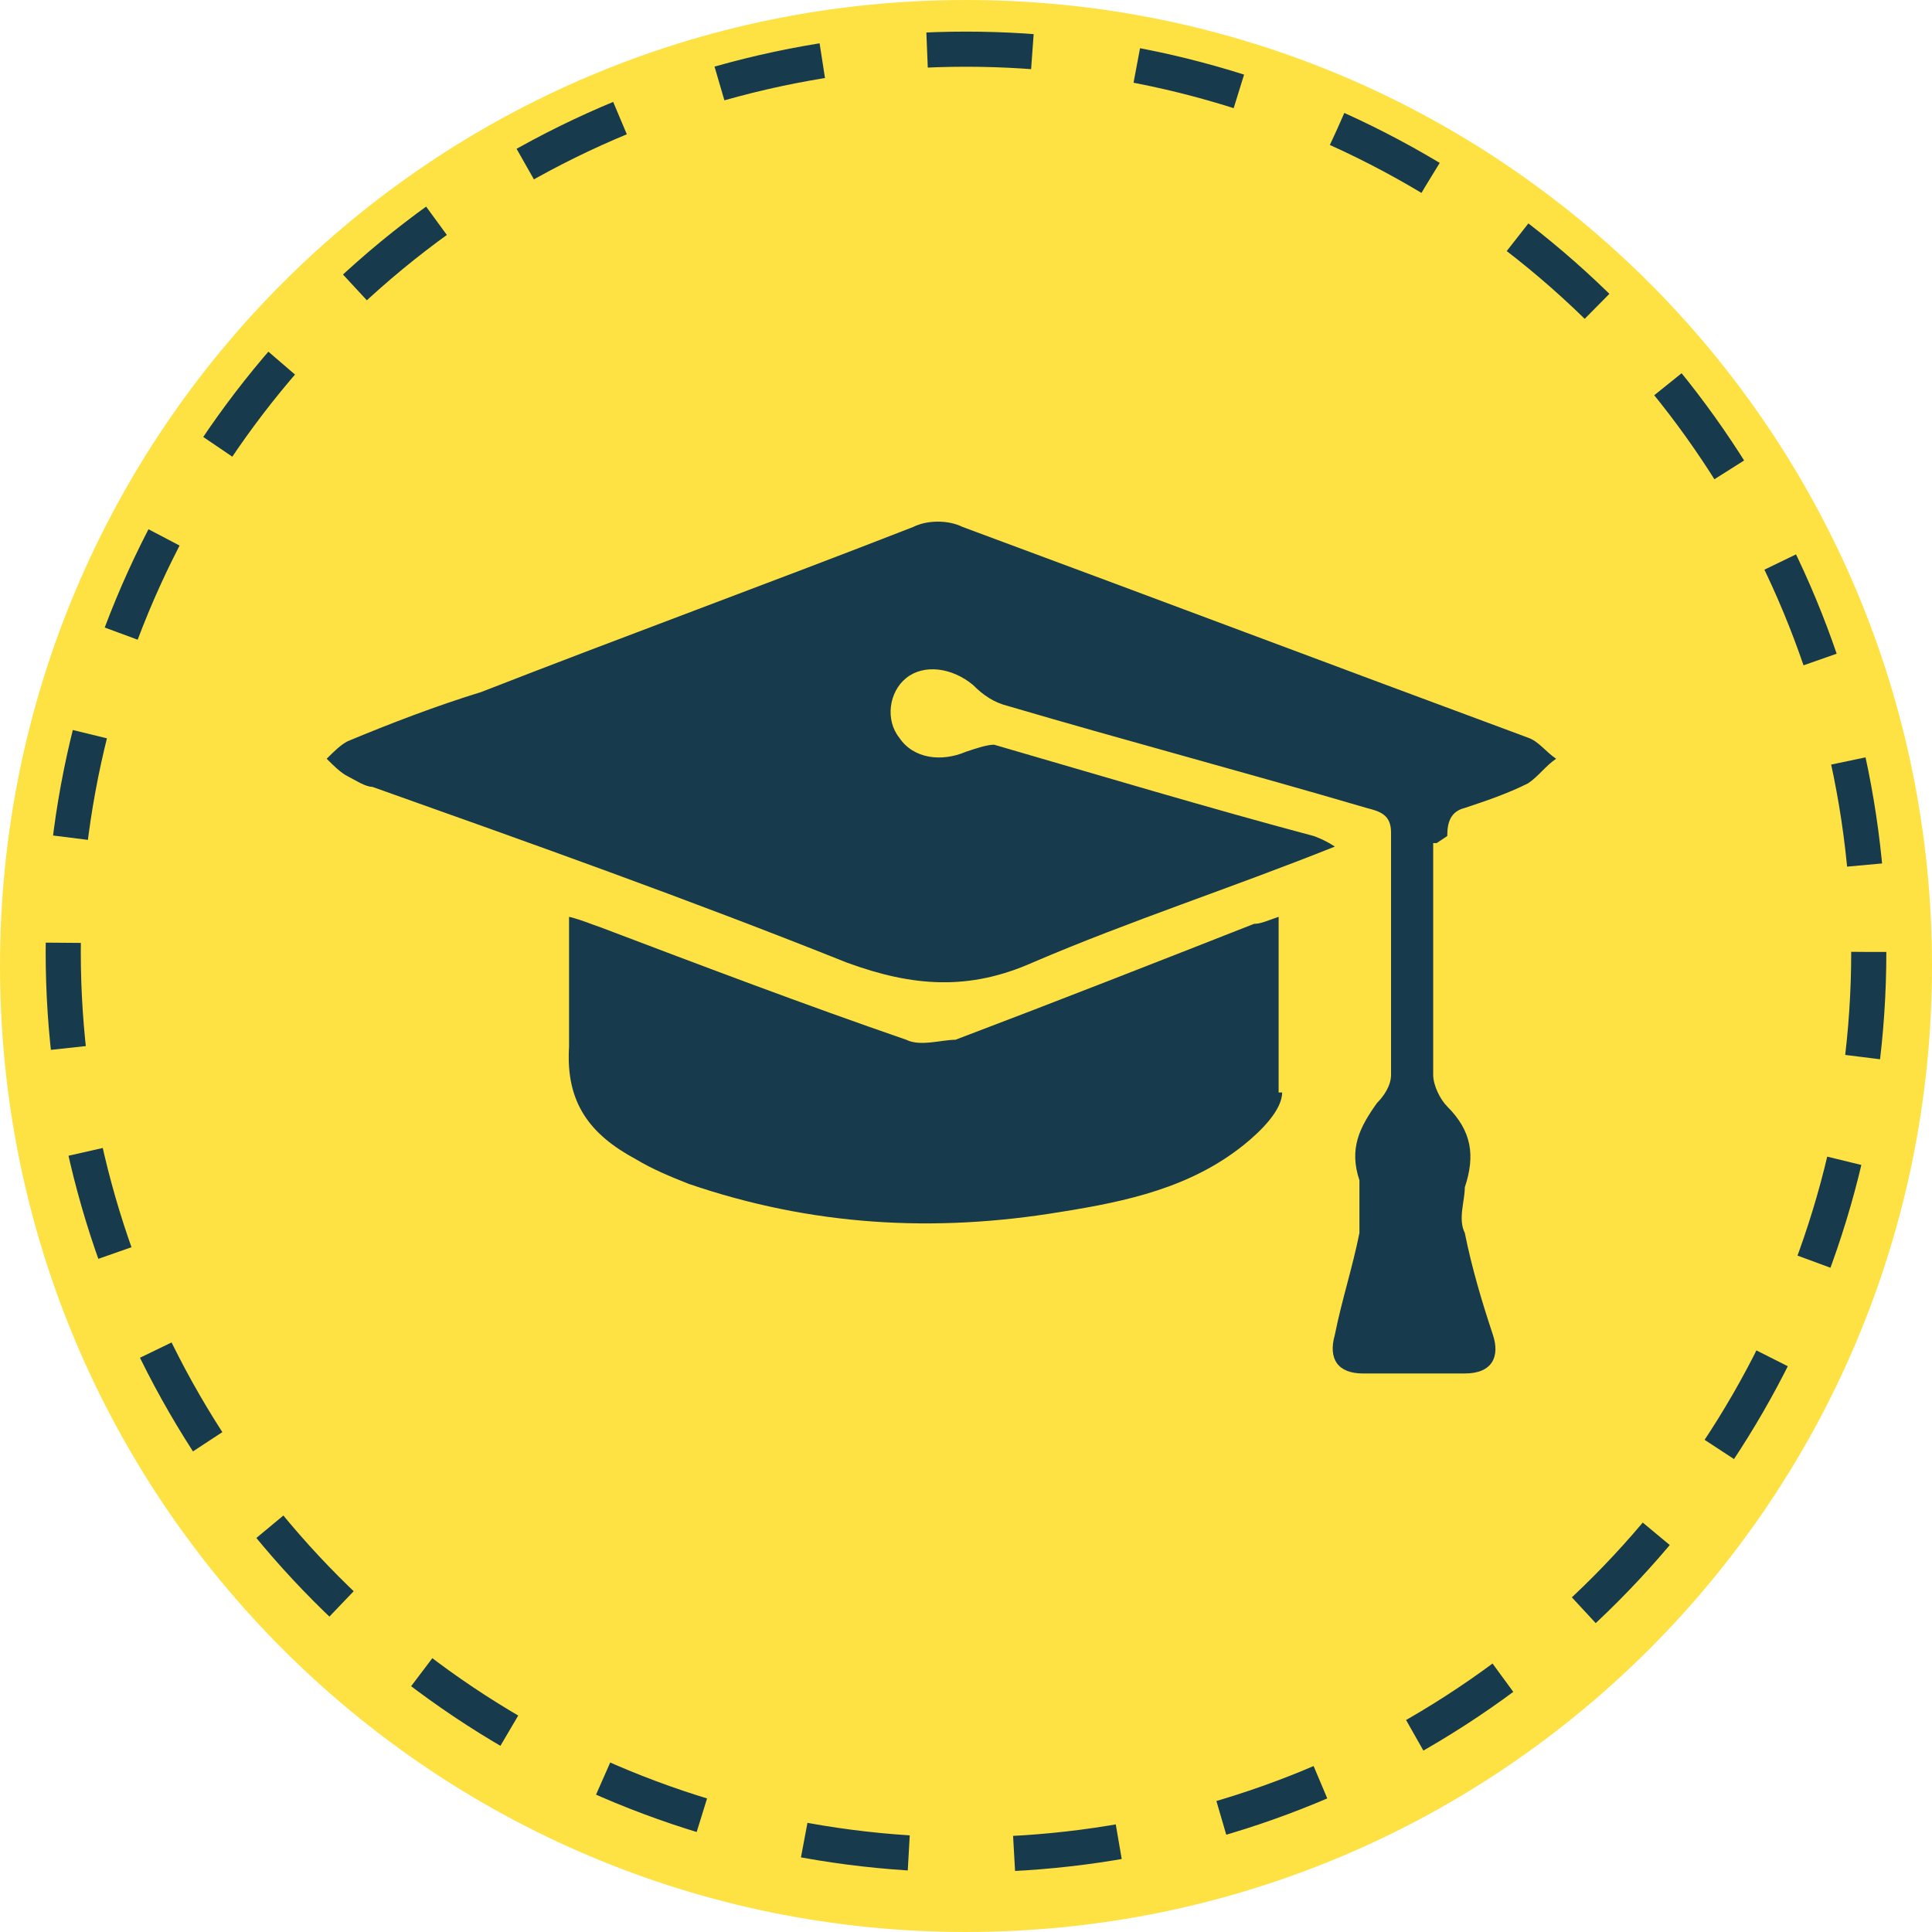
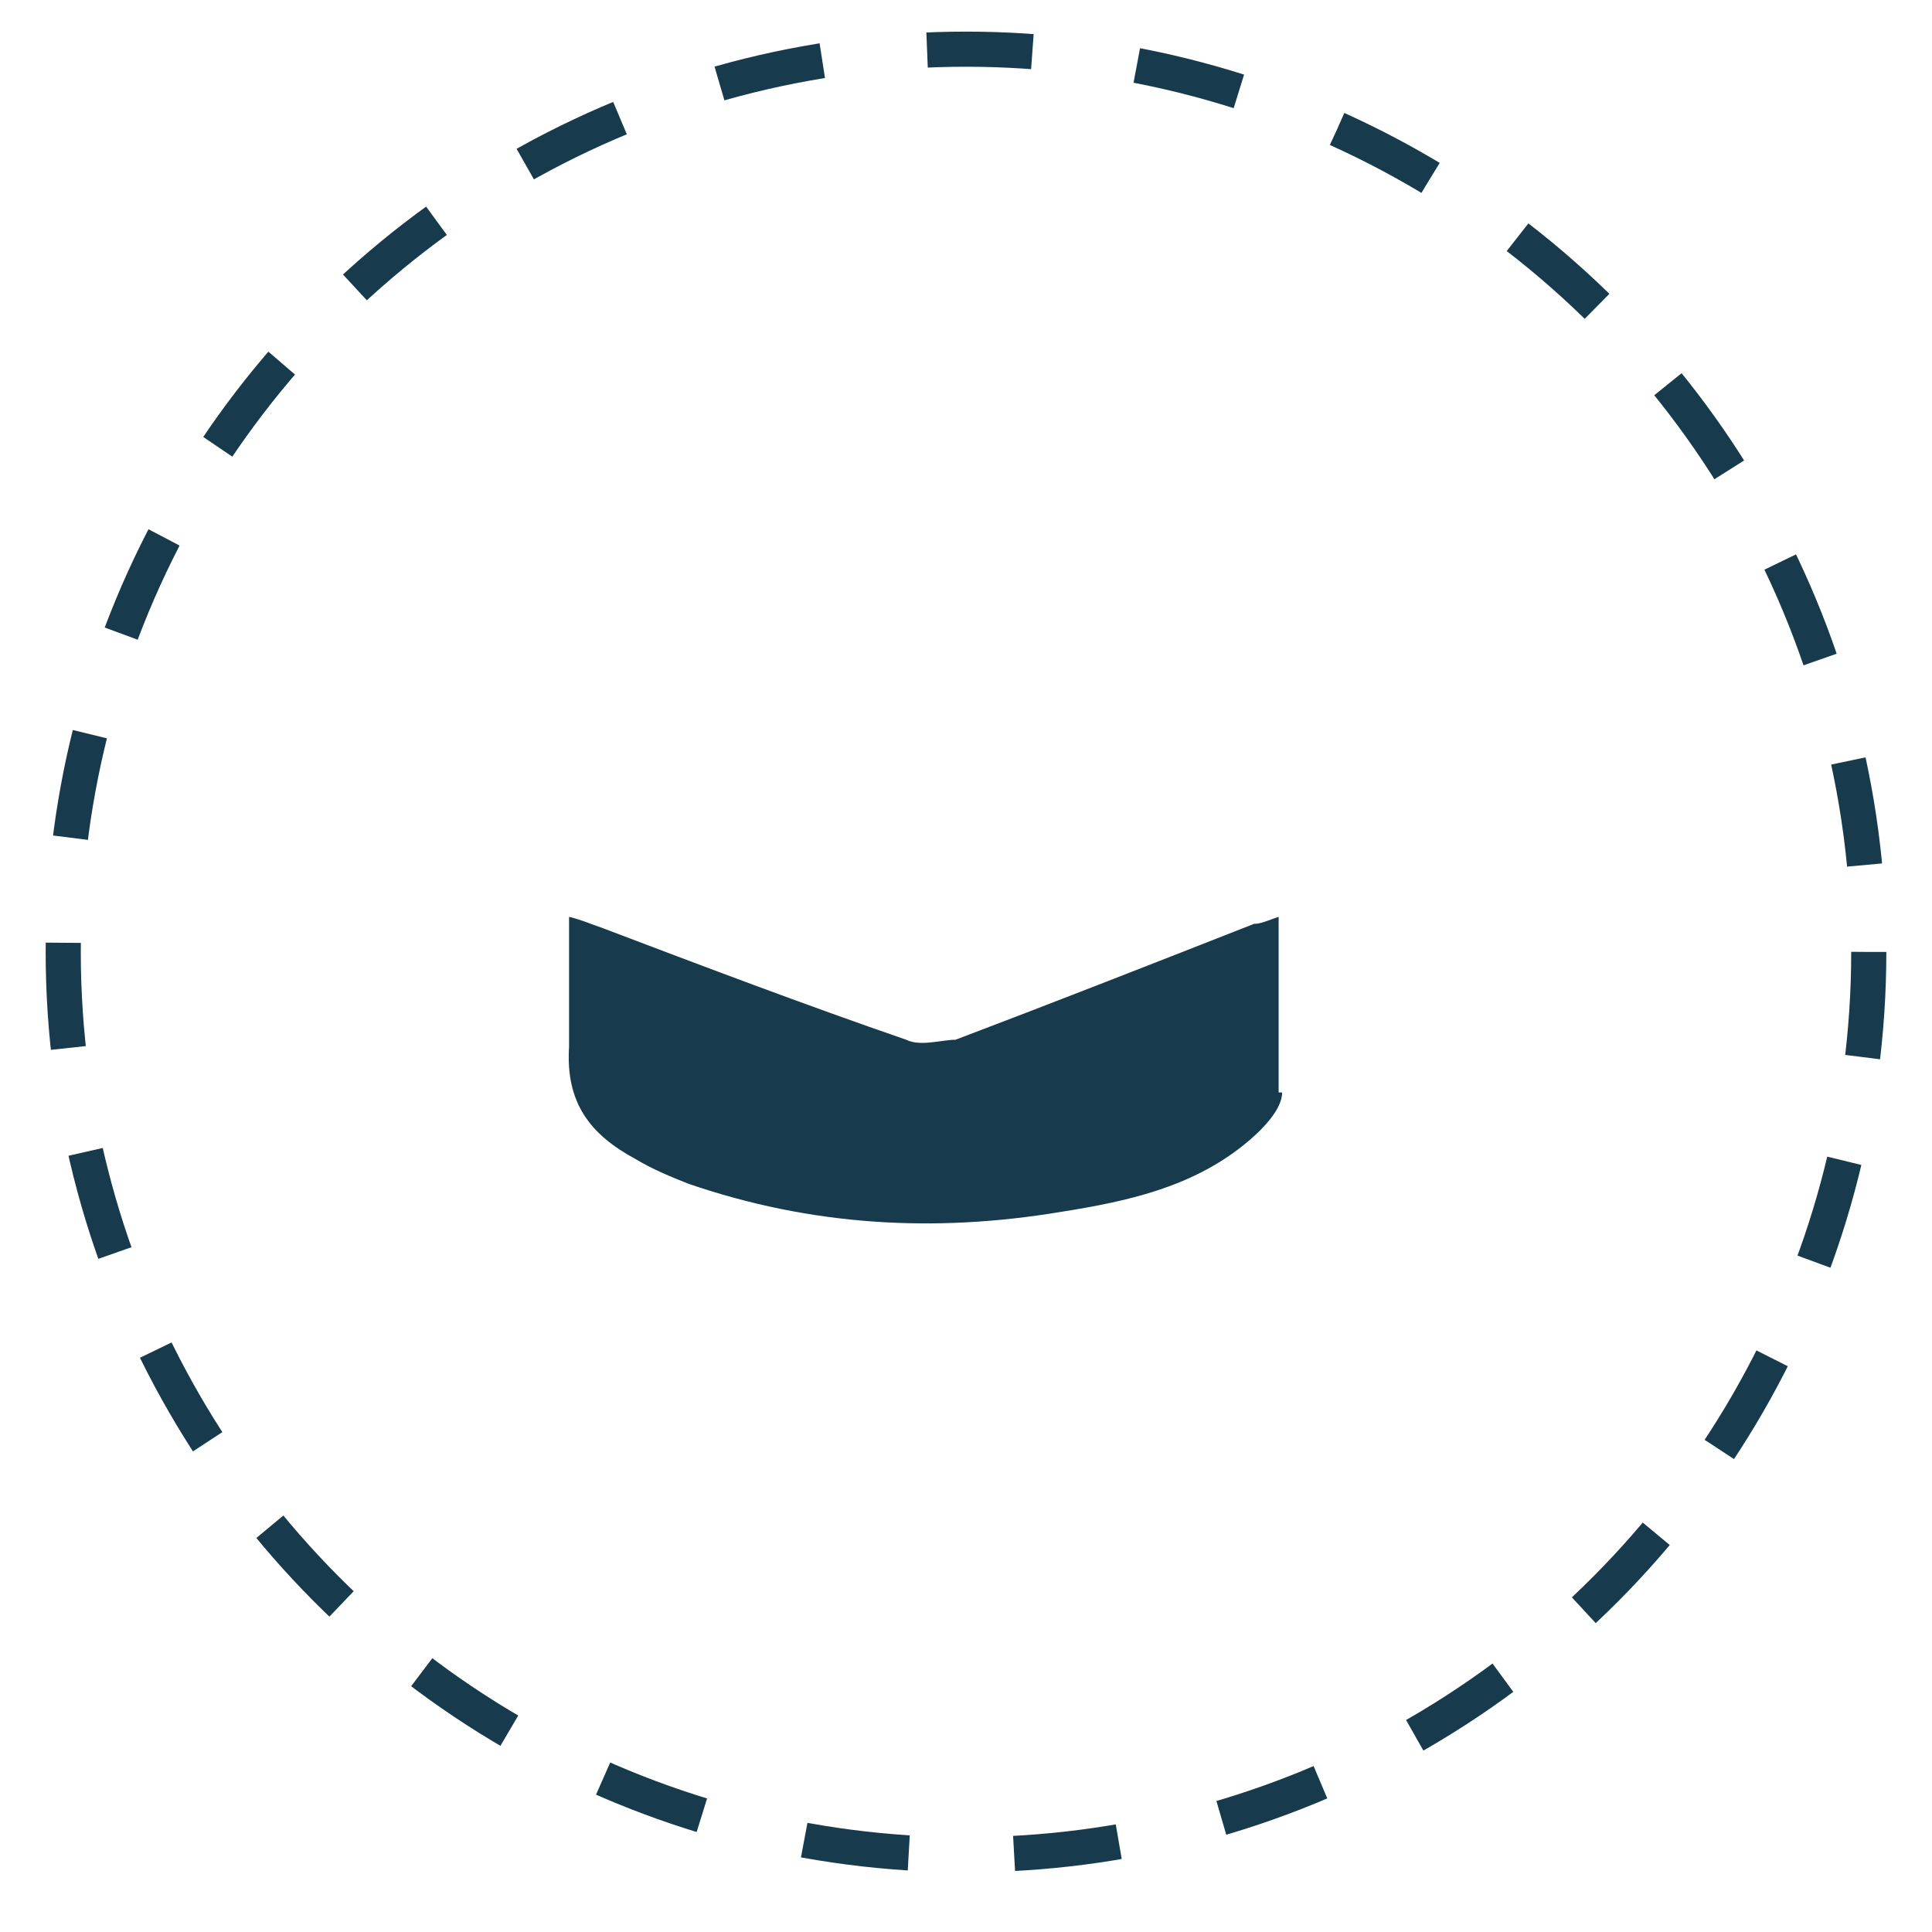
<svg xmlns="http://www.w3.org/2000/svg" id="Layer_1" version="1.1" viewBox="0 0 55 55">
  <defs>
    <style>
      .st0 {
        fill: #fee243;
      }

      .st1 {
        fill: none;
        stroke: #173a4c;
        stroke-dasharray: 3 3;
        stroke-miterlimit: 10;
      }

      .st2 {
        fill: #173a4c;
      }
    </style>
  </defs>
-   <path class="st0" d="M27.5,0h0c15.2,0,27.5,12.3,27.5,27.5h0c0,15.2-12.3,27.5-27.5,27.5h0C12.3,55,0,42.7,0,27.5h0C0,12.3,12.3,0,27.5,0Z" />
  <circle class="st1" cx="27.5" cy="27.1" r="25.7" />
-   <path class="st2" d="M40.8,24v6.6c0,.3.2.7.4.9.7.7.8,1.4.5,2.3,0,.4-.2.9,0,1.3.2,1,.5,2,.8,2.9.2.6,0,1.1-.8,1.1h-2.9c-.7,0-1-.4-.8-1.1.2-1,.5-1.9.7-2.9,0-.5,0-1,0-1.5-.3-.9,0-1.5.5-2.2.2-.2.4-.5.4-.8v-6.9c0-.5-.3-.6-.7-.7-3.4-1-6.8-1.9-10.2-2.9-.4-.1-.7-.3-1-.6-.6-.5-1.4-.6-1.9-.2s-.6,1.2-.2,1.7c.4.6,1.2.7,1.9.4.3-.1.6-.2.8-.2,3.1.9,6.1,1.8,9.1,2.6,0,0,.3.1.6.3-3,1.2-5.8,2.1-8.6,3.3-1.8.8-3.4.7-5.3,0-4.5-1.8-9-3.4-13.5-5-.2,0-.5-.2-.7-.3-.2-.1-.4-.3-.6-.5.2-.2.4-.4.6-.5,1.2-.5,2.5-1,3.8-1.4,4.1-1.6,8.2-3.1,12.3-4.7.4-.2,1-.2,1.4,0,5.4,2,10.7,4,16.1,6,.3.1.5.4.8.6-.3.2-.5.5-.8.7-.6.3-1.2.5-1.8.7-.4.1-.5.4-.5.8,0,0-.3.2-.3.2Z" />
  <path class="st2" d="M36.5,31.1c0,.5-.6,1.1-1.1,1.5-1.5,1.2-3.3,1.6-5.2,1.9-3.6.6-7.1.4-10.6-.8-.5-.2-1-.4-1.5-.7-1.3-.7-2-1.6-1.9-3.2v-3.7c.4.1.6.2.9.3,2.9,1.1,5.8,2.2,8.7,3.2.4.2,1,0,1.4,0,2.9-1.1,5.7-2.2,8.5-3.3.2,0,.4-.1.7-.2v5s0,0,.1,0Z" />
</svg>